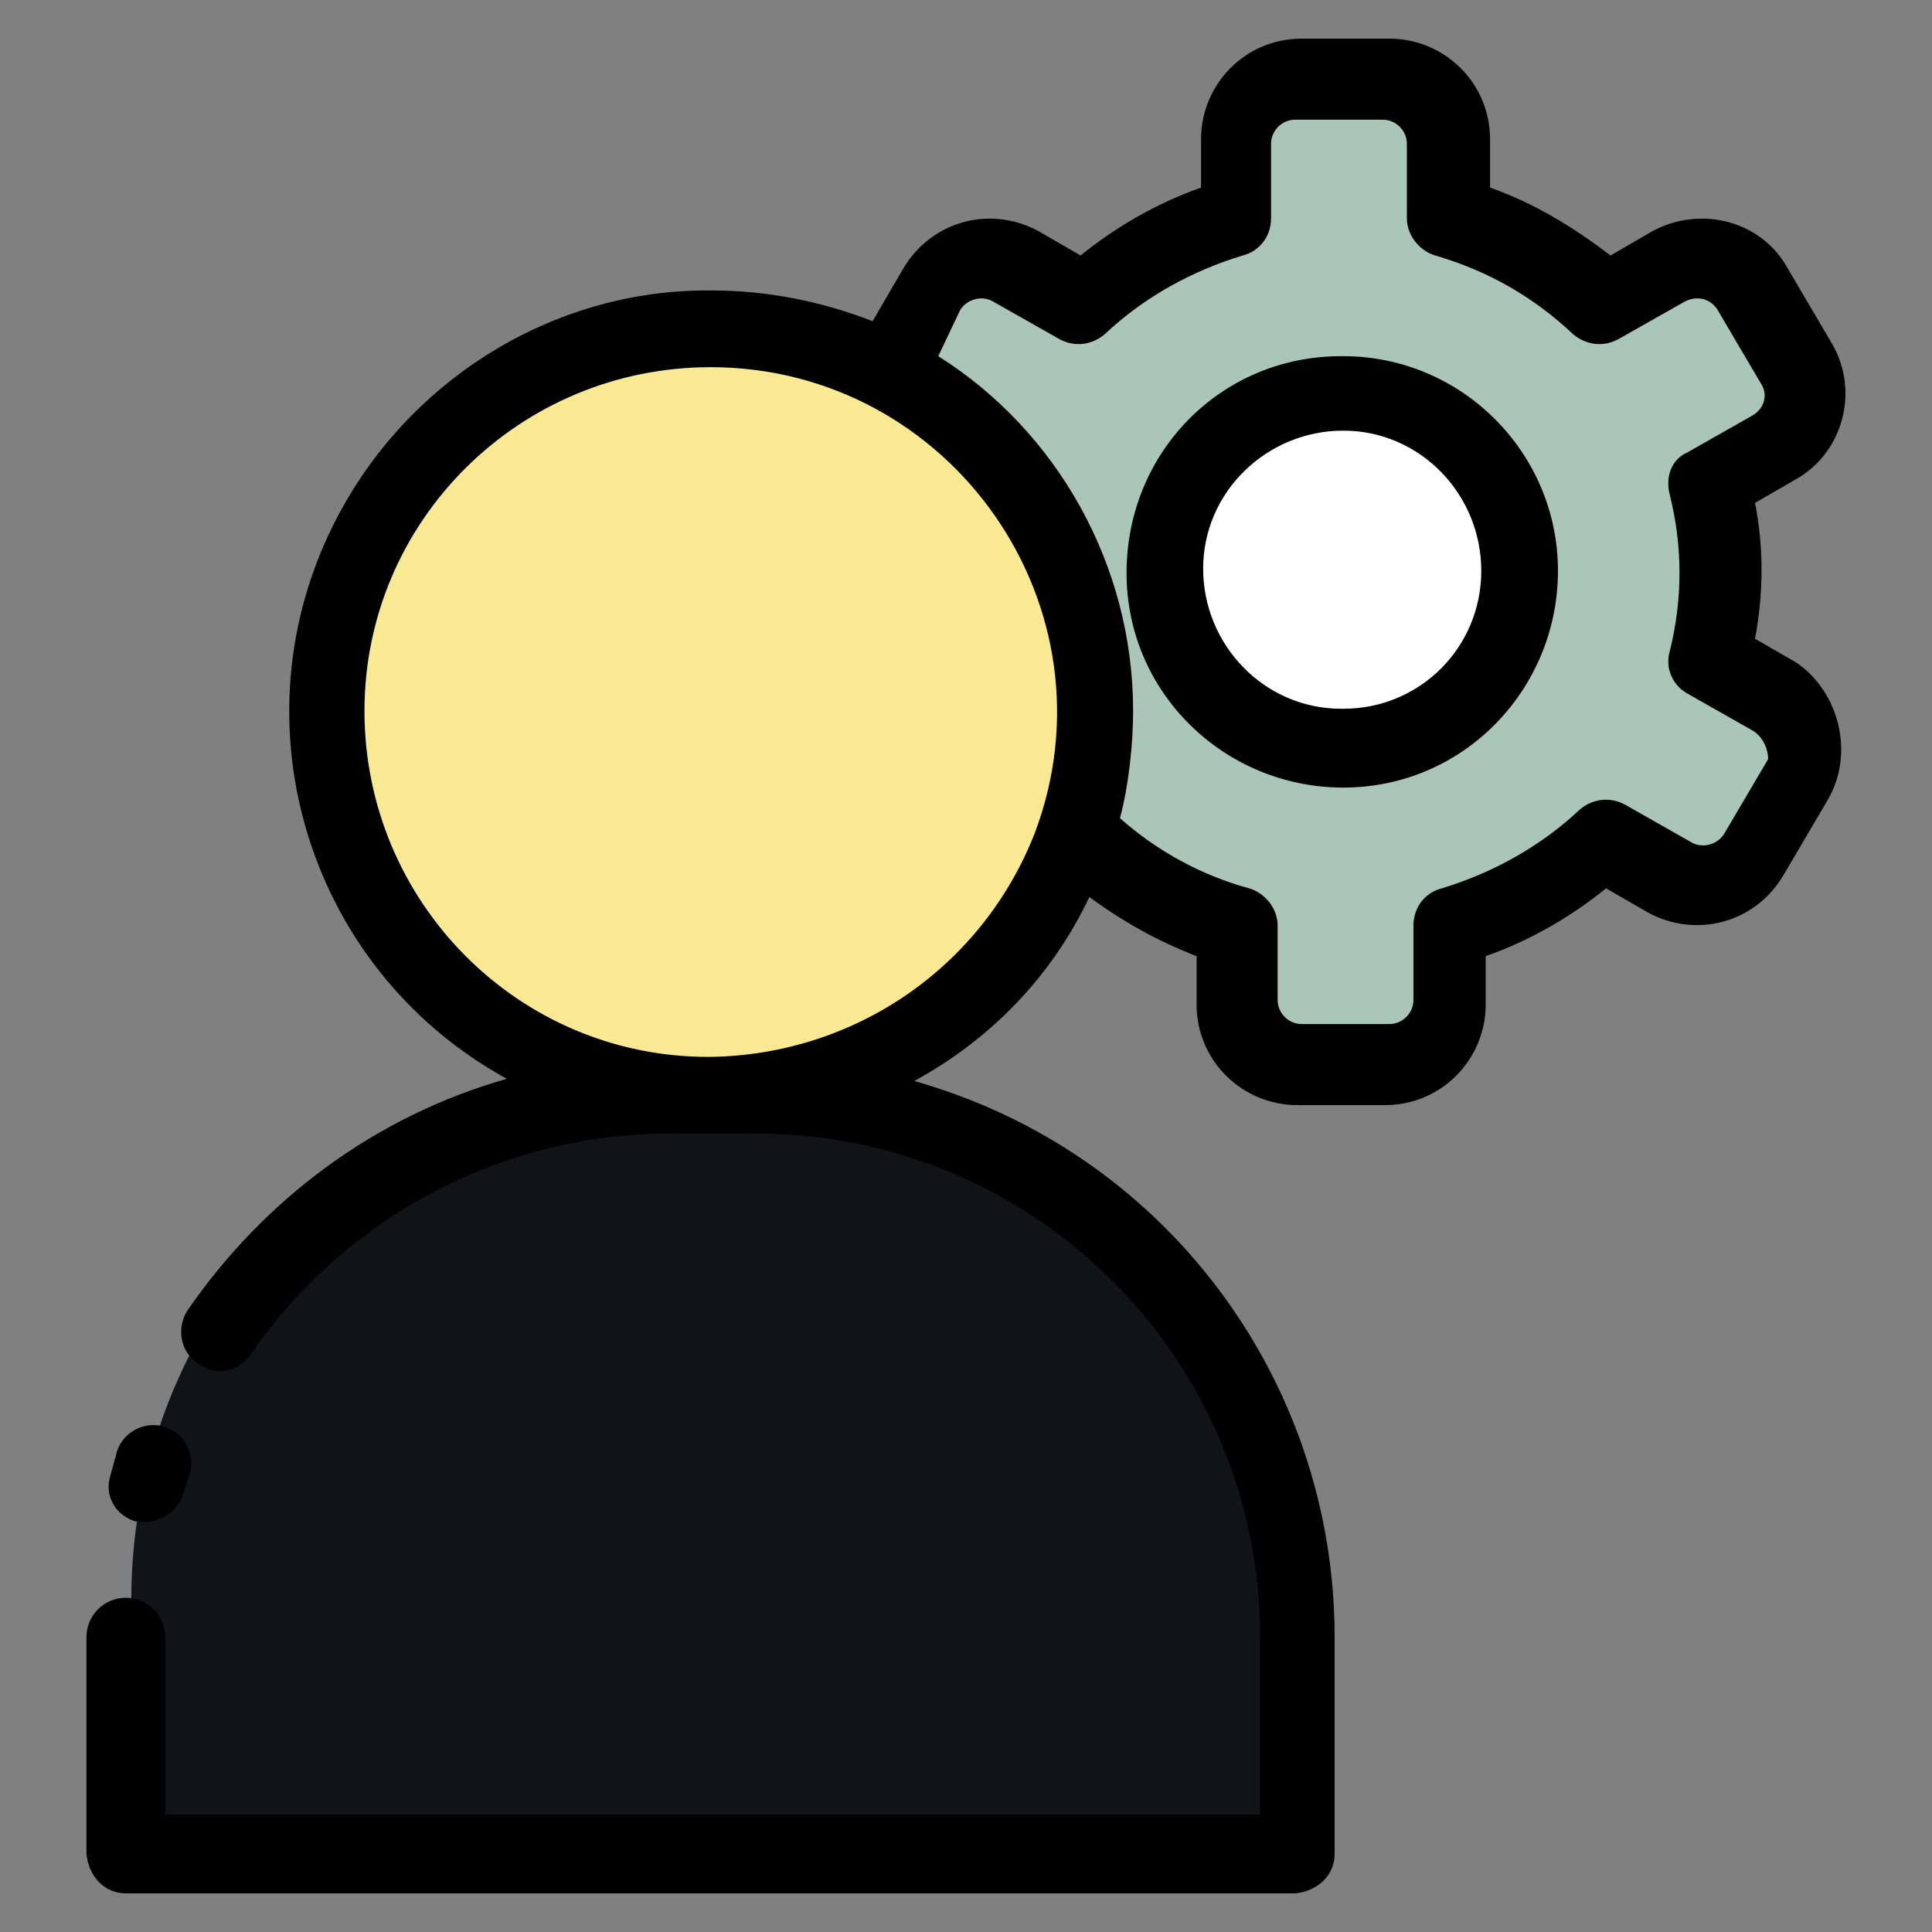
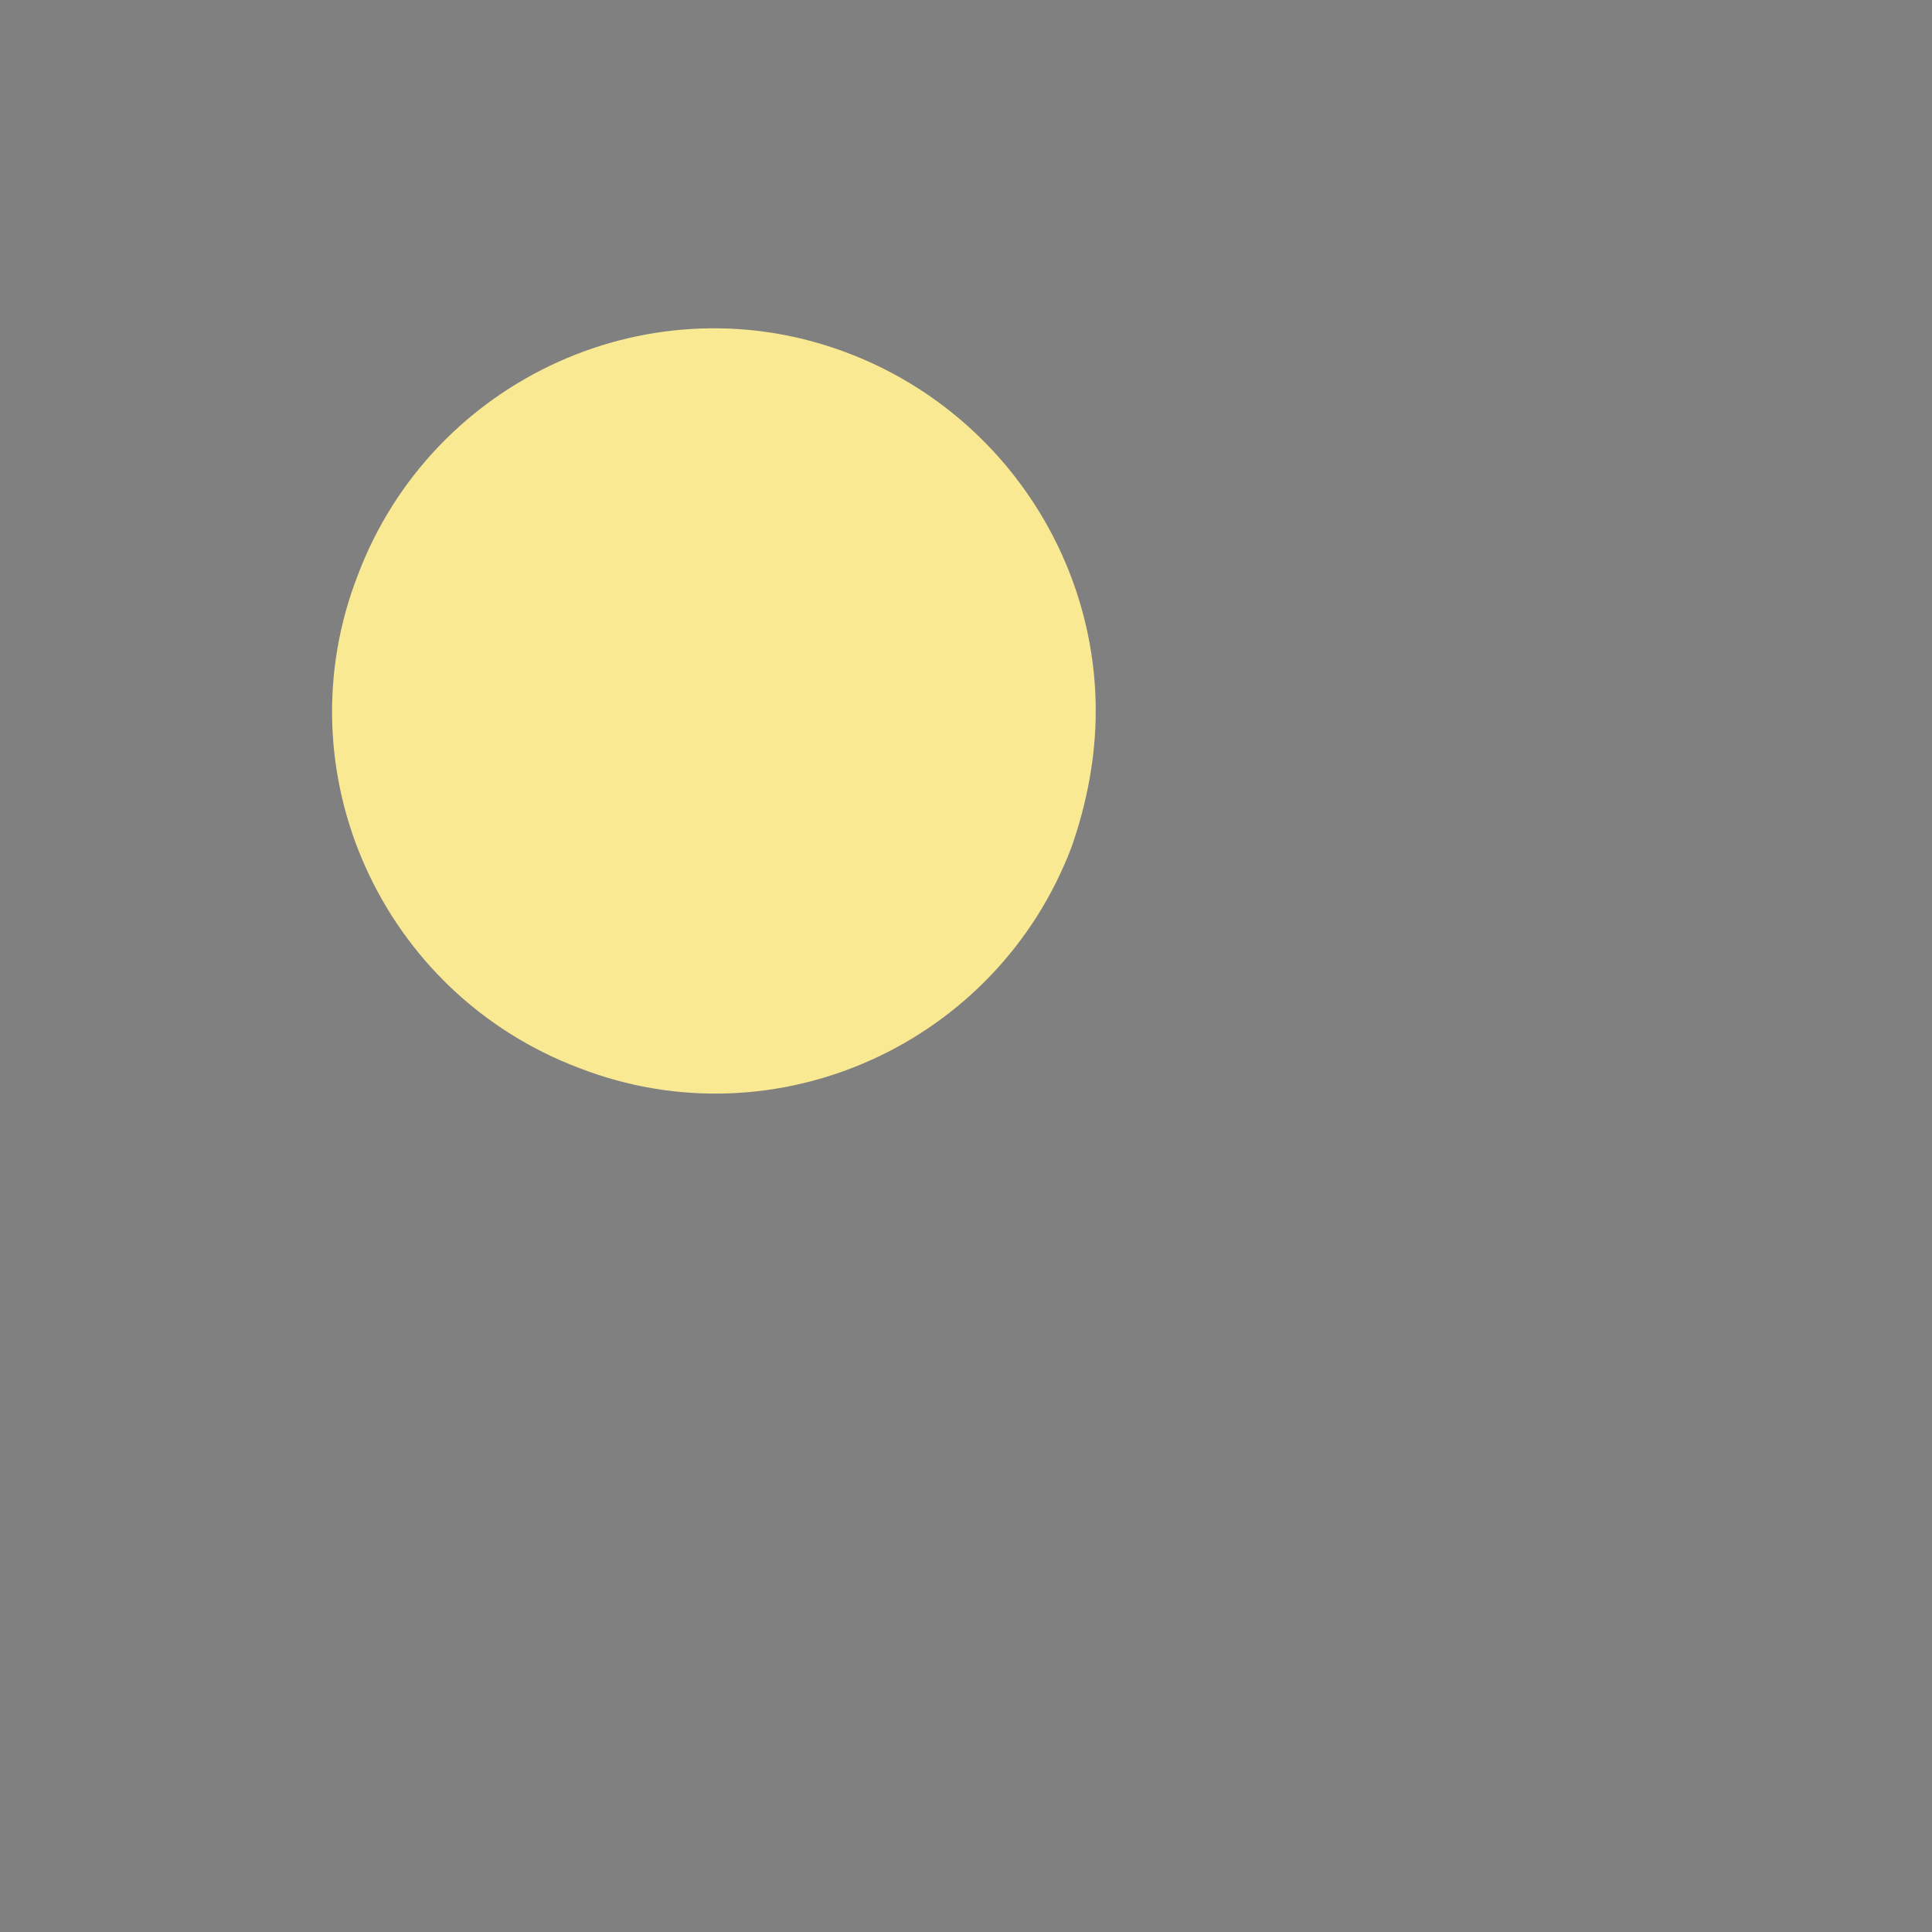
<svg xmlns="http://www.w3.org/2000/svg" width="20" height="20" viewBox="0 0 20 20" fill="none">
  <rect x="0" y="0" width="20" height="20" fill="#808080" stroke="none" />
  <g clip-path="url(#clip0_1145_13970)">
-     <path d="M6.958 10.96H7.865C10.971 10.96 13.464 13.476 13.464 16.559V18.803H1.359V16.559C1.359 13.476 3.853 10.96 6.958 10.96Z" fill="#121317" />
    <path d="M11.343 7.36C11.343 7.836 11.252 8.312 11.094 8.765C10.323 10.805 8.033 11.848 5.993 11.055C3.953 10.284 2.91 7.994 3.704 5.954C4.474 3.914 6.764 2.871 8.804 3.665C10.323 4.254 11.343 5.728 11.343 7.36Z" fill="#FAE993" />
-     <path d="M18.575 8.085L18.122 8.856C17.94 9.15 17.555 9.264 17.26 9.082L16.58 8.697C16.127 9.128 15.583 9.422 14.994 9.604V10.375C14.994 10.737 14.699 11.009 14.359 11.009H13.452C13.089 11.009 12.818 10.715 12.818 10.375V9.604C12.228 9.422 11.684 9.128 11.231 8.697L11.072 8.788C11.797 6.906 10.981 4.776 9.168 3.846C9.191 3.801 9.191 3.778 9.213 3.733L9.667 2.962C9.848 2.667 10.233 2.554 10.528 2.735L11.208 3.121C11.662 2.69 12.206 2.395 12.795 2.214V1.443C12.795 1.081 13.089 0.809 13.43 0.809H14.336C14.699 0.809 14.971 1.103 14.971 1.443V2.214C15.56 2.395 16.104 2.69 16.558 3.121L17.238 2.735C17.532 2.554 17.94 2.667 18.099 2.962L18.552 3.733C18.734 4.027 18.62 4.435 18.326 4.594L17.646 4.979C17.804 5.569 17.804 6.204 17.646 6.793L18.326 7.178C18.643 7.382 18.756 7.768 18.575 8.085Z" fill="#AAC6B9" />
-     <path d="M13.906 7.723C14.921 7.723 15.743 6.911 15.743 5.909C15.743 4.908 14.921 4.096 13.906 4.096C12.892 4.096 12.07 4.908 12.07 5.909C12.07 6.911 12.892 7.723 13.906 7.723Z" fill="white" />
-     <path d="M1.144 15.271C1.167 15.18 1.189 15.112 1.212 15.021C1.28 14.817 1.507 14.704 1.711 14.772C1.915 14.84 2.028 15.067 1.96 15.271L1.892 15.475C1.824 15.679 1.597 15.792 1.393 15.747C1.189 15.679 1.076 15.475 1.144 15.271ZM18.916 8.289L18.462 9.06C18.168 9.558 17.556 9.717 17.057 9.445L16.626 9.196C16.264 9.49 15.833 9.74 15.38 9.898V10.397C15.38 10.964 14.926 11.44 14.337 11.44H13.43C12.863 11.44 12.387 10.986 12.387 10.397V9.898C11.979 9.74 11.617 9.536 11.277 9.286C10.891 10.102 10.257 10.76 9.463 11.191C12.047 11.916 13.816 14.273 13.816 16.948V19.192C13.816 19.419 13.634 19.578 13.408 19.6H1.303C1.076 19.6 0.917 19.419 0.895 19.192V16.948C0.895 16.722 1.076 16.54 1.303 16.54C1.529 16.54 1.711 16.722 1.711 16.948V18.784H13.045V16.948C13.045 14.069 10.71 11.735 7.831 11.735H6.924C5.202 11.735 3.569 12.596 2.595 14.024C2.459 14.205 2.232 14.251 2.051 14.115C1.869 14.001 1.824 13.752 1.937 13.571C2.731 12.415 3.887 11.553 5.247 11.168C3.139 10.012 2.368 7.36 3.547 5.251C4.318 3.869 5.791 2.985 7.378 3.007C7.944 3.007 8.511 3.121 9.033 3.325L9.35 2.781C9.645 2.282 10.257 2.123 10.755 2.395L11.186 2.645C11.549 2.35 11.979 2.101 12.433 1.942V1.443C12.433 0.876 12.886 0.4 13.475 0.4H14.382C14.949 0.4 15.425 0.854 15.425 1.443V1.942C15.878 2.101 16.286 2.35 16.672 2.645L17.102 2.395C17.601 2.123 18.236 2.282 18.508 2.781L18.961 3.551C19.256 4.05 19.075 4.685 18.599 4.957L18.168 5.206C18.258 5.659 18.258 6.136 18.168 6.612L18.599 6.861C19.029 7.156 19.21 7.79 18.916 8.289ZM10.71 8.629C11.594 6.294 9.849 3.801 7.355 3.801C5.383 3.801 3.773 5.387 3.773 7.36C3.773 9.332 5.36 10.941 7.332 10.941H7.355C8.851 10.918 10.166 10.012 10.71 8.629ZM18.145 7.564L17.465 7.178C17.306 7.088 17.238 6.906 17.284 6.747C17.42 6.203 17.42 5.659 17.284 5.115C17.238 4.934 17.306 4.753 17.465 4.685L18.145 4.299C18.258 4.231 18.304 4.095 18.236 3.982L17.782 3.211C17.714 3.098 17.578 3.053 17.442 3.121L16.762 3.506C16.604 3.597 16.422 3.574 16.286 3.461C15.878 3.075 15.402 2.803 14.858 2.645C14.7 2.599 14.564 2.441 14.564 2.259V1.488C14.564 1.352 14.45 1.239 14.314 1.239H13.408C13.271 1.239 13.158 1.352 13.158 1.488V2.259C13.158 2.441 13.045 2.599 12.864 2.645C12.342 2.803 11.843 3.075 11.435 3.461C11.299 3.574 11.118 3.597 10.959 3.506L10.279 3.121C10.166 3.053 10.007 3.098 9.939 3.211L9.713 3.687C10.937 4.458 11.73 5.841 11.73 7.36C11.73 7.7 11.685 8.13 11.594 8.47C11.979 8.81 12.433 9.06 12.931 9.196C13.09 9.241 13.226 9.4 13.226 9.581V10.352C13.226 10.488 13.339 10.601 13.476 10.601H14.382C14.518 10.601 14.632 10.488 14.632 10.352V9.581C14.632 9.4 14.745 9.241 14.926 9.196C15.448 9.037 15.946 8.765 16.354 8.38C16.49 8.266 16.672 8.244 16.83 8.334L17.51 8.72C17.624 8.788 17.782 8.742 17.85 8.629L18.304 7.858C18.304 7.768 18.258 7.632 18.145 7.564ZM16.128 5.909C16.128 7.133 15.153 8.153 13.906 8.153C12.682 8.153 11.662 7.178 11.662 5.931C11.662 4.685 12.637 3.687 13.883 3.687H13.906C15.13 3.687 16.128 4.685 16.128 5.909ZM15.334 5.909C15.334 5.115 14.7 4.458 13.906 4.458C13.113 4.458 12.455 5.093 12.455 5.886C12.455 6.679 13.09 7.337 13.883 7.337H13.906C14.7 7.337 15.334 6.702 15.334 5.909Z" fill="black" />
  </g>
  <defs>
    <clipPath id="clip0_1145_13970">
      <rect width="19.2" height="19.2" fill="white" transform="translate(0.398 0.4)" />
    </clipPath>
  </defs>
</svg>